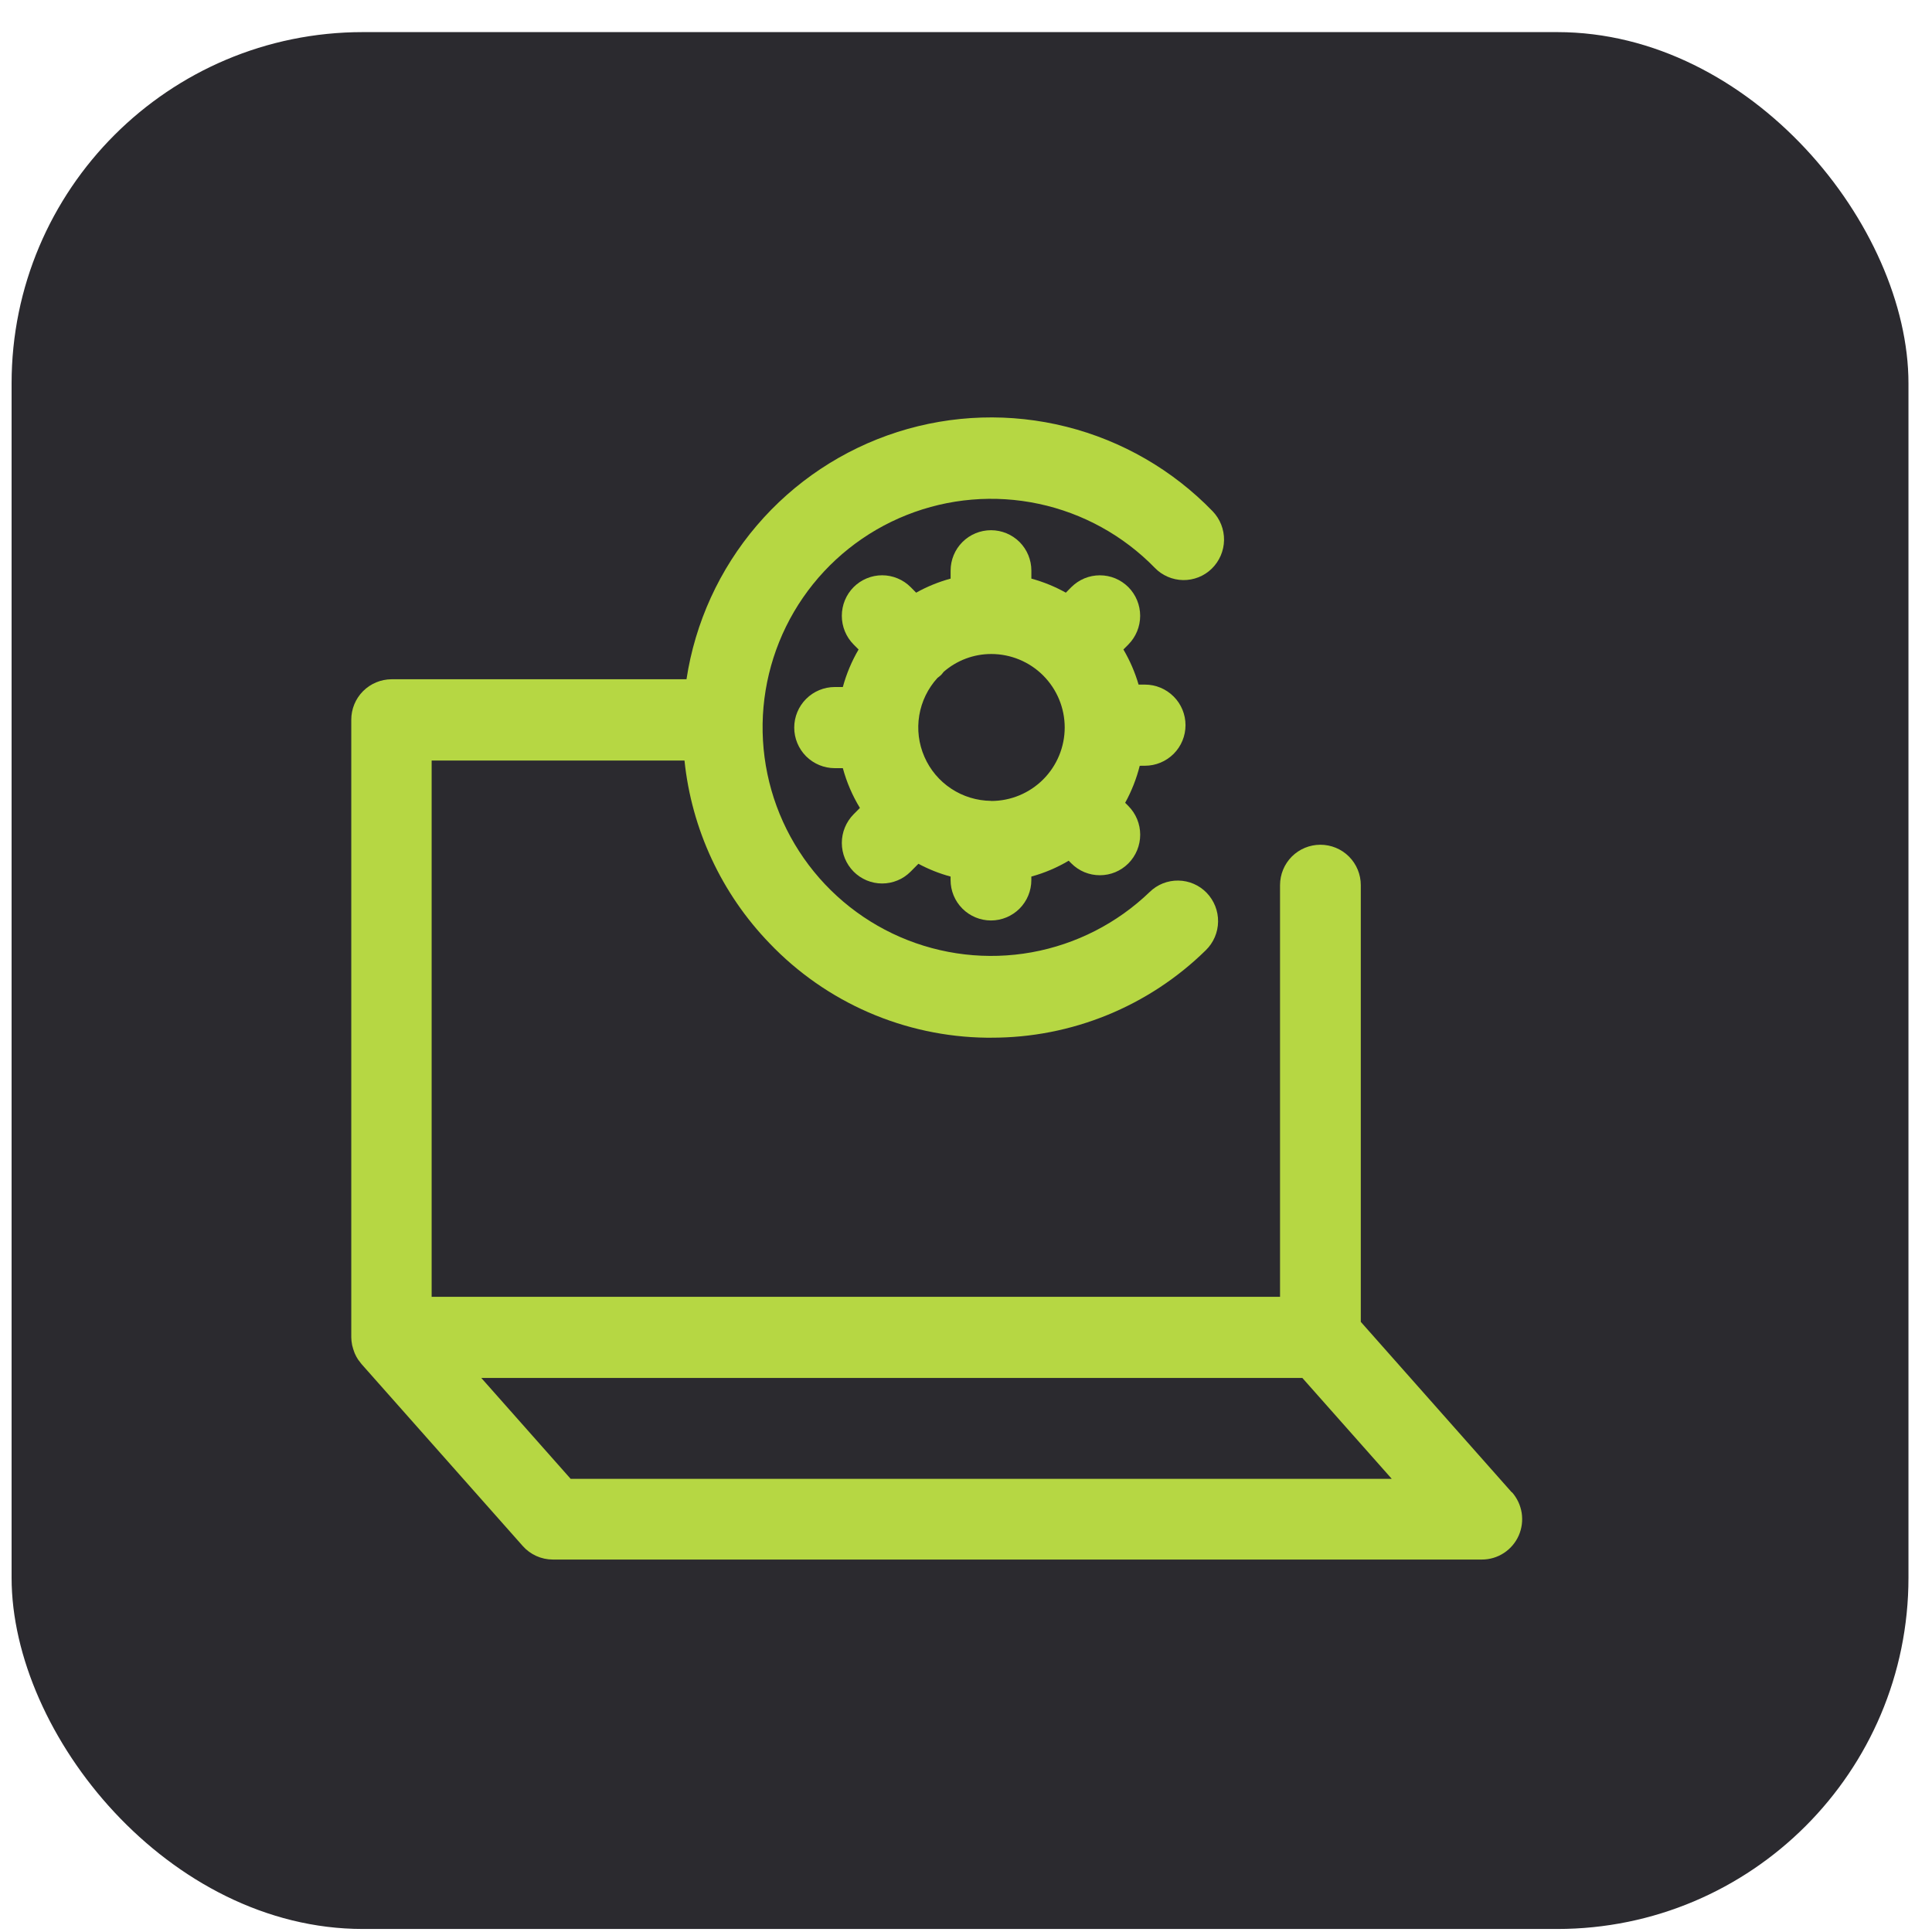
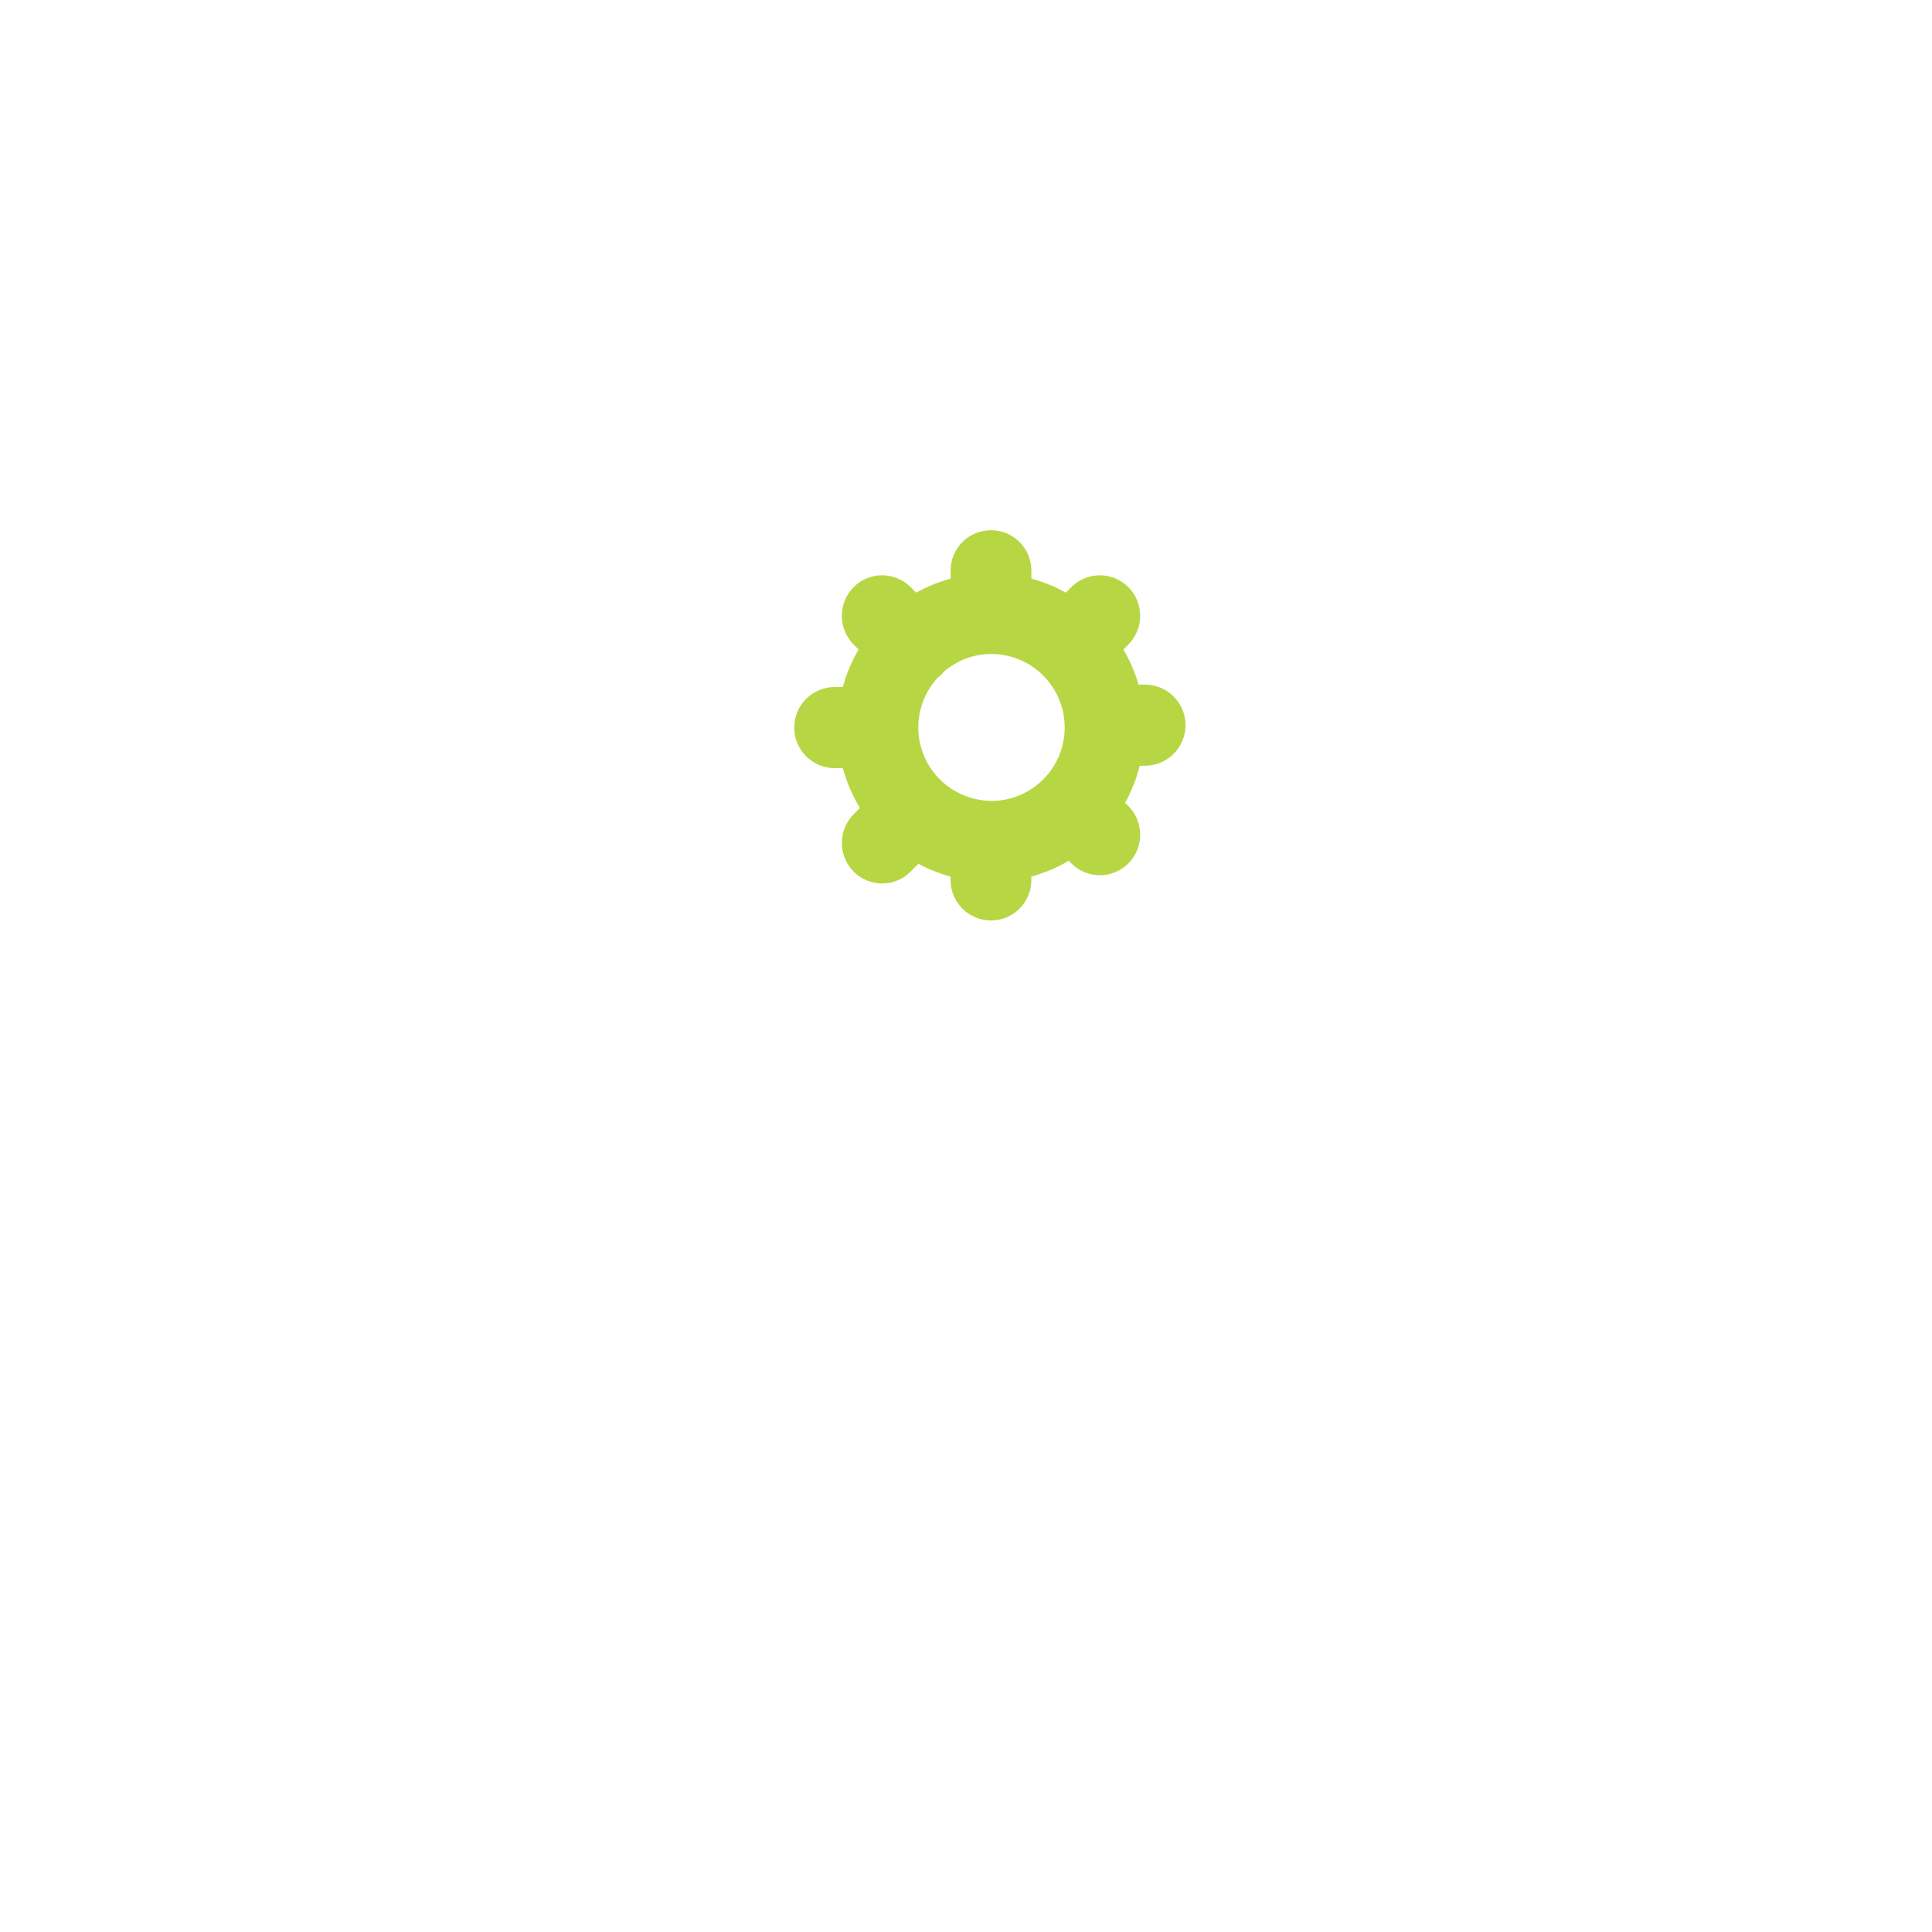
<svg xmlns="http://www.w3.org/2000/svg" width="55" height="55" viewBox="0 0 55 55" fill="none">
-   <rect x="0.33" y="0.914" width="54" height="54" rx="10" fill="#2B2A2F" />
-   <path d="M43.038 42.485L38.739 37.631V25.198C38.739 24.893 38.618 24.6 38.402 24.384C38.187 24.169 37.894 24.048 37.589 24.048C37.284 24.048 36.992 24.169 36.776 24.384C36.561 24.6 36.44 24.893 36.44 25.198V36.917H12.288V21.651H19.486C19.689 23.609 20.543 25.442 21.911 26.857C22.709 27.692 23.666 28.359 24.725 28.82C25.784 29.28 26.924 29.526 28.079 29.541H28.22C30.504 29.545 32.697 28.651 34.327 27.051C34.546 26.837 34.672 26.545 34.676 26.239C34.681 25.933 34.564 25.638 34.352 25.417C34.248 25.309 34.122 25.222 33.984 25.162C33.846 25.102 33.697 25.07 33.546 25.068C33.395 25.065 33.246 25.093 33.105 25.148C32.965 25.204 32.838 25.287 32.73 25.392C31.804 26.284 30.635 26.881 29.371 27.11C28.106 27.338 26.802 27.186 25.623 26.674C24.445 26.162 23.444 25.312 22.748 24.232C22.051 23.152 21.691 21.89 21.71 20.605C21.731 19.32 22.131 18.07 22.86 17.012C23.59 15.954 24.617 15.136 25.811 14.661C27.005 14.186 28.313 14.075 29.57 14.343C30.827 14.61 31.976 15.244 32.874 16.164C32.978 16.273 33.103 16.359 33.242 16.419C33.38 16.479 33.529 16.511 33.68 16.514C33.831 16.516 33.98 16.488 34.12 16.433C34.261 16.377 34.388 16.294 34.496 16.189C34.715 15.975 34.841 15.683 34.846 15.377C34.85 15.071 34.734 14.776 34.522 14.555C33.385 13.38 31.943 12.547 30.357 12.148C28.772 11.749 27.107 11.801 25.549 12.298C23.992 12.796 22.604 13.718 21.543 14.962C20.482 16.205 19.789 17.721 19.543 19.337H11.146C10.841 19.339 10.549 19.461 10.334 19.677C10.119 19.894 9.999 20.187 10 20.492V38.071C10.001 38.138 10.008 38.205 10.021 38.271C10.023 38.291 10.028 38.312 10.035 38.331C10.047 38.379 10.061 38.427 10.079 38.474C10.086 38.492 10.092 38.511 10.1 38.53C10.126 38.59 10.157 38.648 10.193 38.703C10.199 38.712 10.208 38.721 10.214 38.73C10.238 38.764 10.263 38.798 10.29 38.83L14.881 44.011C14.988 44.132 15.12 44.229 15.268 44.296C15.415 44.362 15.575 44.397 15.737 44.397H42.187C42.409 44.397 42.626 44.333 42.812 44.211C42.998 44.09 43.145 43.917 43.235 43.714C43.324 43.511 43.353 43.287 43.319 43.068C43.284 42.849 43.188 42.645 43.041 42.479L43.038 42.485ZM16.245 42.099L13.701 39.227H37.075L39.62 42.099H16.245Z" fill="#B6D743" />
  <path d="M32.595 21.799C32.901 21.799 33.194 21.677 33.411 21.461C33.628 21.244 33.749 20.951 33.749 20.644C33.749 20.338 33.628 20.044 33.411 19.828C33.194 19.611 32.901 19.489 32.595 19.489H32.413C32.311 19.14 32.166 18.804 31.981 18.49L32.122 18.348C32.337 18.131 32.458 17.837 32.458 17.531C32.458 17.225 32.337 16.931 32.122 16.714C32.015 16.608 31.889 16.523 31.75 16.465C31.61 16.407 31.461 16.378 31.311 16.378C31.16 16.378 31.011 16.407 30.871 16.465C30.732 16.523 30.606 16.608 30.499 16.714L30.342 16.872C30.033 16.699 29.703 16.565 29.361 16.472V16.244C29.361 15.938 29.24 15.646 29.025 15.43C28.809 15.215 28.517 15.094 28.212 15.094C27.907 15.094 27.614 15.215 27.399 15.43C27.183 15.646 27.062 15.938 27.062 16.244V16.472C26.72 16.565 26.391 16.699 26.081 16.872L25.924 16.714C25.818 16.607 25.692 16.523 25.552 16.465C25.413 16.407 25.264 16.377 25.113 16.377C24.962 16.377 24.812 16.407 24.673 16.465C24.534 16.523 24.407 16.607 24.301 16.714C24.085 16.931 23.965 17.225 23.965 17.531C23.965 17.837 24.085 18.131 24.301 18.348L24.442 18.49C24.246 18.825 24.095 19.184 23.994 19.558H23.765C23.459 19.558 23.165 19.68 22.948 19.897C22.732 20.113 22.61 20.407 22.61 20.713C22.61 21.019 22.732 21.313 22.948 21.53C23.165 21.746 23.459 21.868 23.765 21.868H23.994C24.102 22.267 24.265 22.648 24.48 23L24.301 23.18C24.086 23.398 23.965 23.691 23.965 23.997C23.965 24.302 24.086 24.596 24.301 24.813C24.407 24.92 24.534 25.005 24.673 25.063C24.812 25.121 24.962 25.151 25.113 25.151C25.264 25.151 25.413 25.121 25.552 25.063C25.692 25.005 25.818 24.92 25.924 24.813L26.145 24.59C26.436 24.746 26.743 24.868 27.061 24.954V25.054C27.061 25.359 27.182 25.651 27.398 25.867C27.613 26.082 27.906 26.204 28.211 26.204C28.516 26.204 28.808 26.082 29.024 25.867C29.239 25.651 29.36 25.359 29.36 25.054V24.954C29.733 24.852 30.091 24.7 30.423 24.503L30.499 24.579C30.606 24.686 30.732 24.771 30.871 24.829C31.011 24.887 31.16 24.916 31.311 24.916C31.462 24.916 31.611 24.887 31.75 24.829C31.89 24.771 32.016 24.686 32.123 24.579C32.338 24.362 32.459 24.068 32.459 23.762C32.459 23.456 32.338 23.163 32.123 22.946L32.031 22.854C32.214 22.522 32.353 22.168 32.446 21.8L32.595 21.799ZM28.214 22.799C27.81 22.795 27.416 22.675 27.079 22.452C26.742 22.23 26.477 21.914 26.316 21.544C26.154 21.174 26.103 20.765 26.169 20.367C26.235 19.969 26.415 19.598 26.687 19.3C26.725 19.272 26.76 19.243 26.794 19.212C26.82 19.185 26.84 19.155 26.863 19.127C27.238 18.799 27.72 18.618 28.218 18.618C28.773 18.618 29.305 18.838 29.697 19.23C30.089 19.623 30.31 20.155 30.31 20.71C30.31 21.264 30.089 21.797 29.697 22.189C29.305 22.581 28.773 22.802 28.218 22.802L28.214 22.799Z" fill="#B6D743" />
</svg>